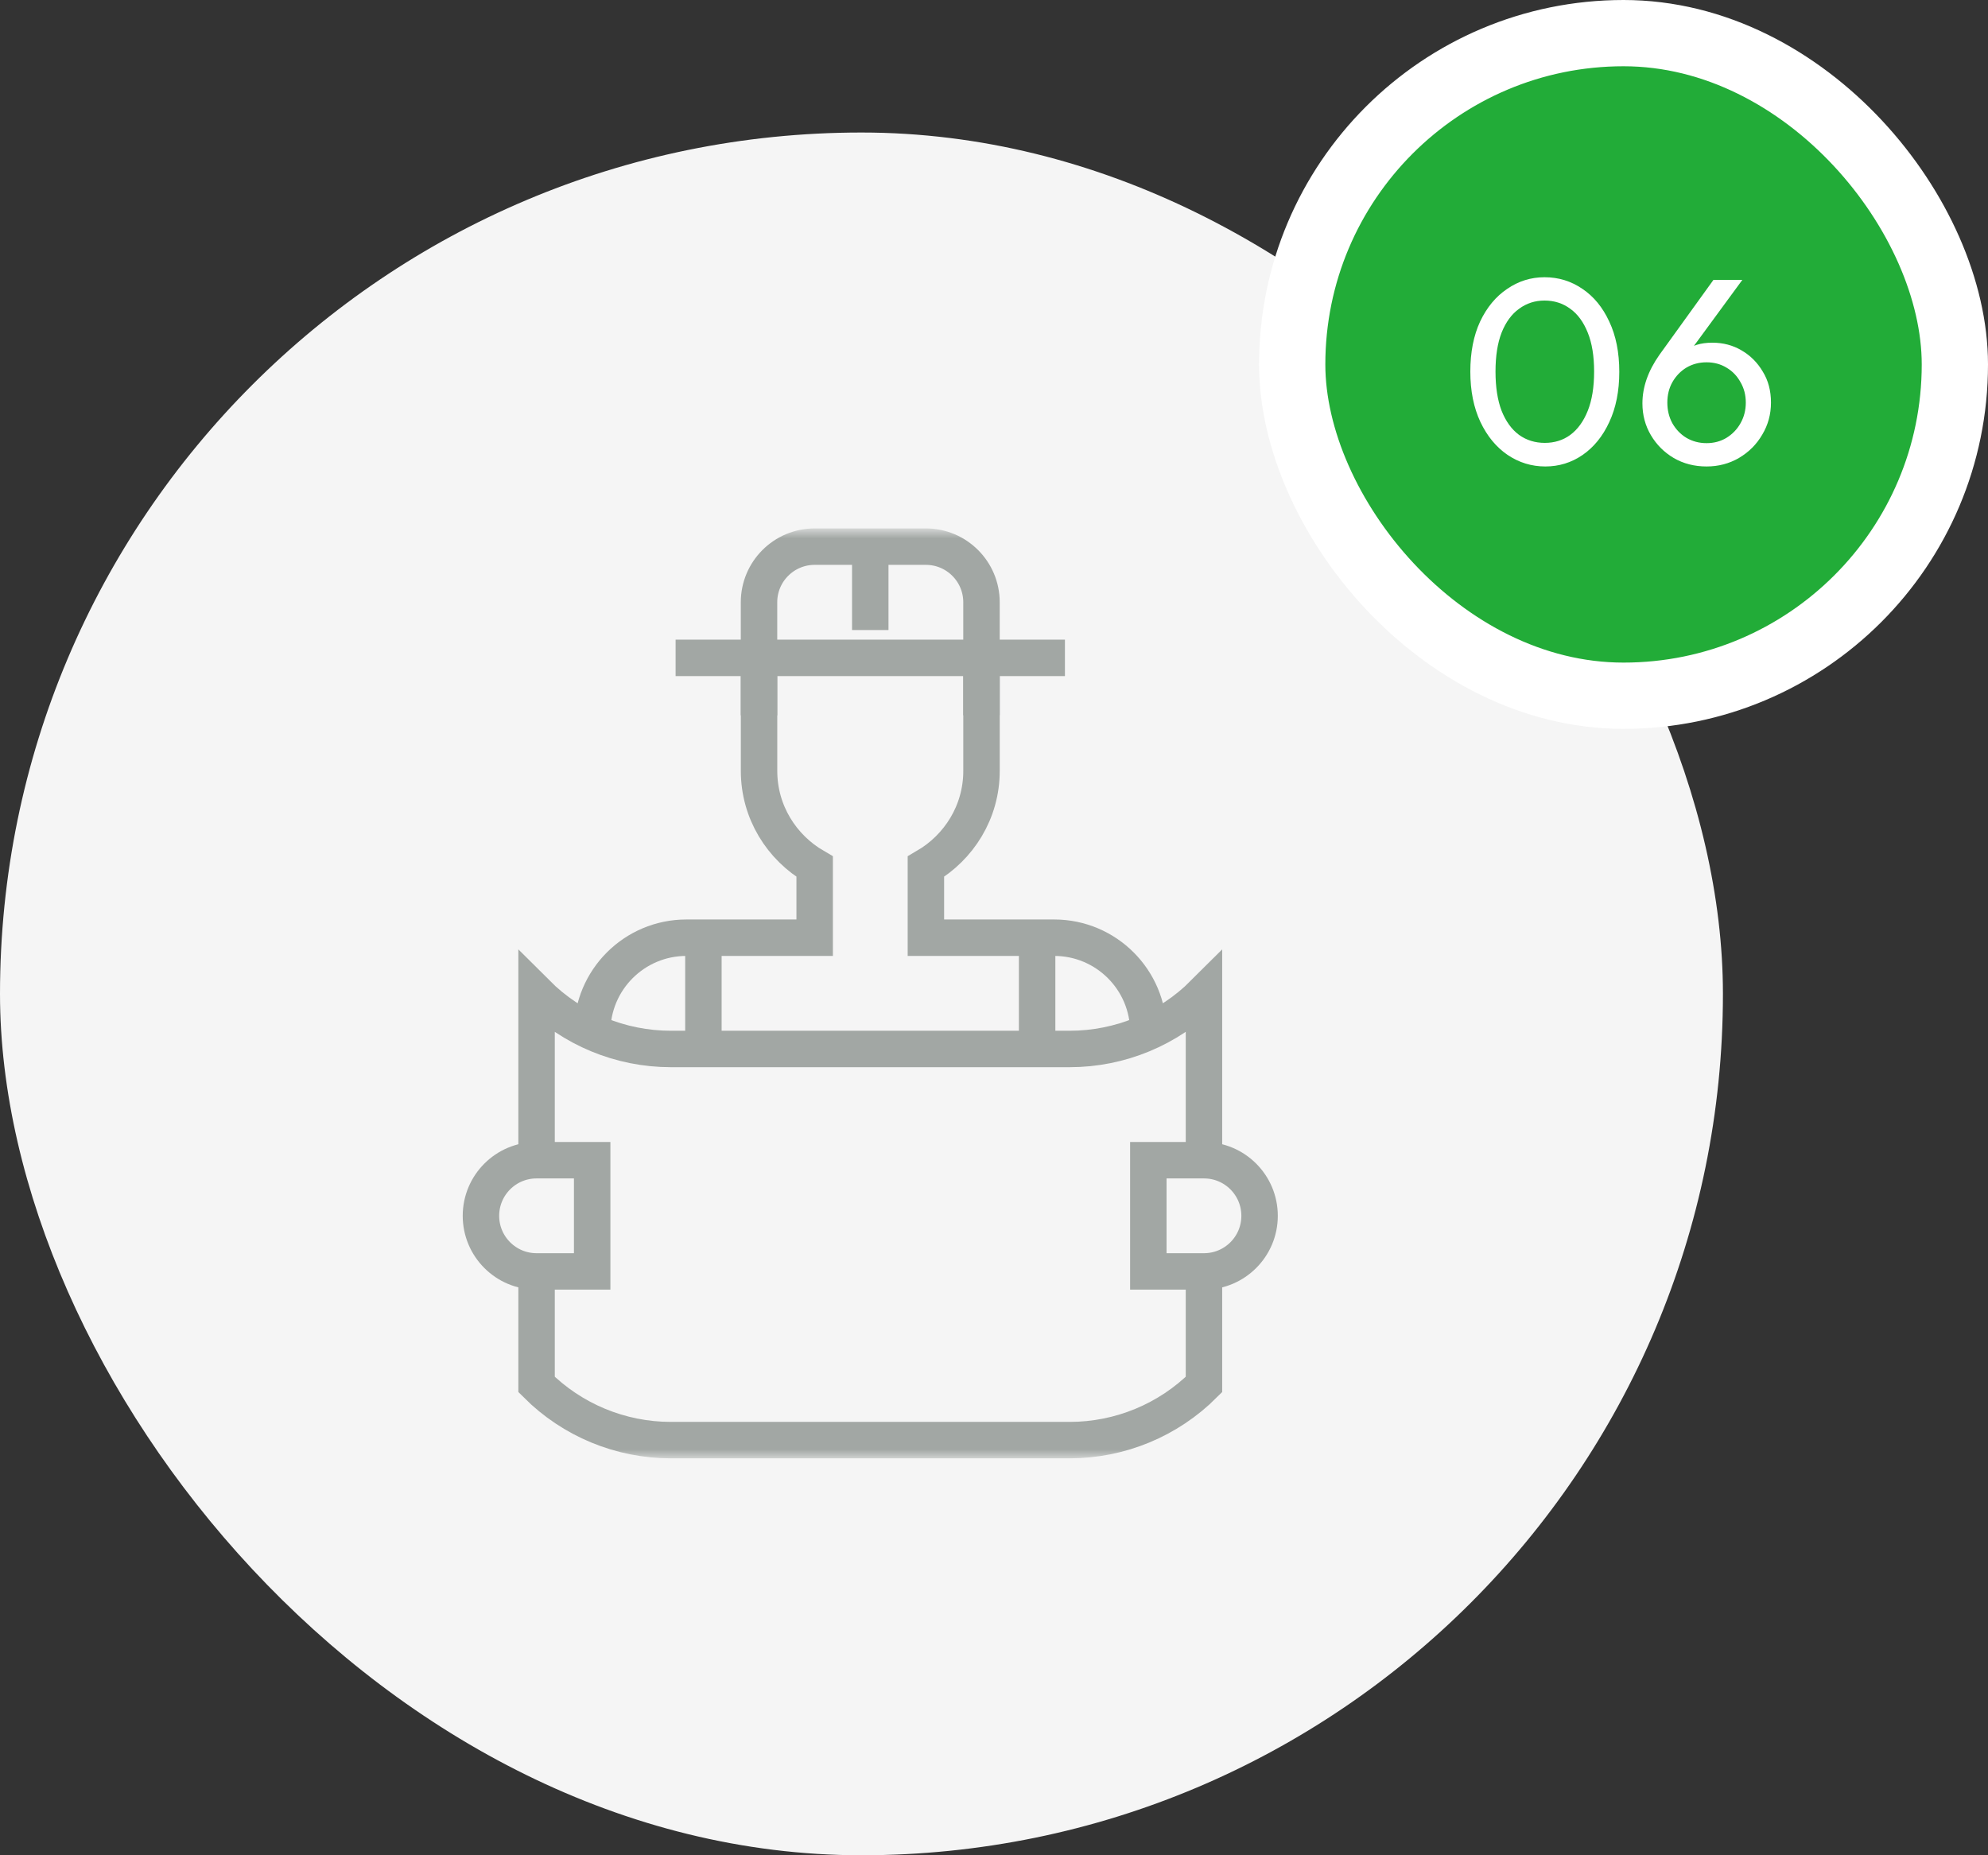
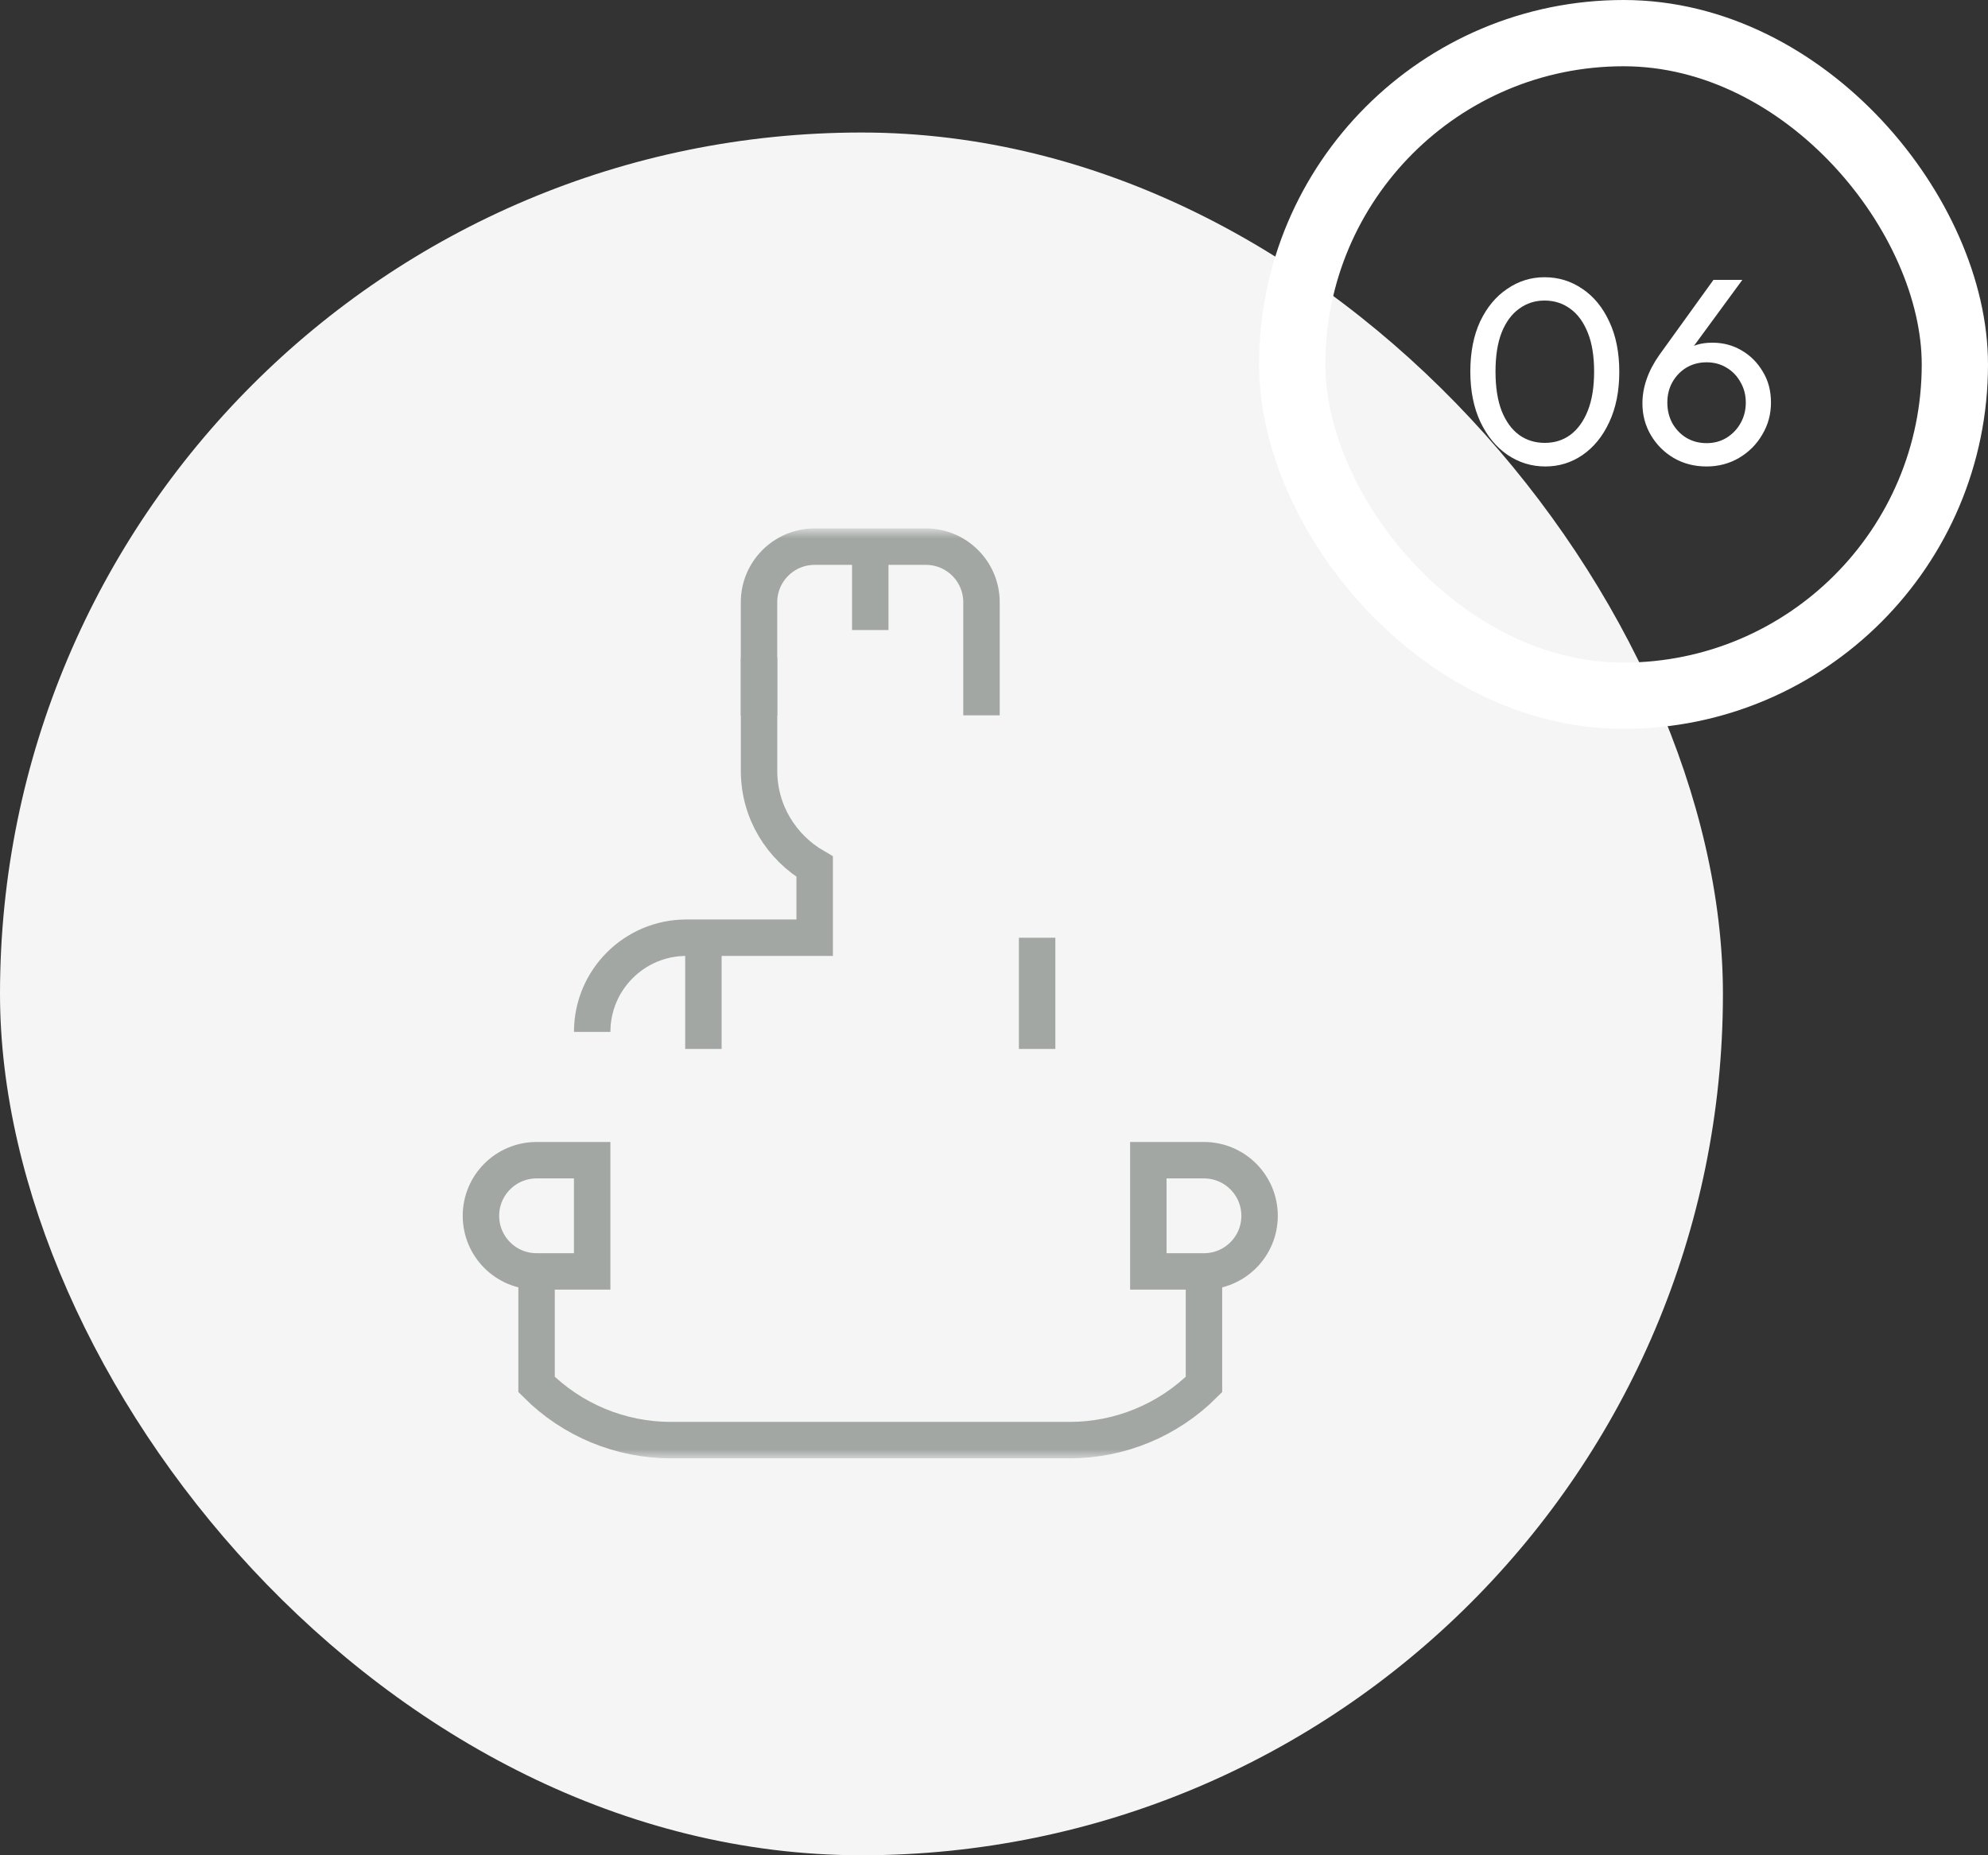
<svg xmlns="http://www.w3.org/2000/svg" width="120" height="112" viewBox="0 0 120 112" fill="none">
  <rect x="0" y="0" width="120" height="112" fill="#333333" stroke="none" />
  <rect y="8" width="104" height="104" rx="52" fill="#F5F5F5" />
  <mask id="mask0_957_15013" style="mask-type:luminance" maskUnits="userSpaceOnUse" x="24" y="32" width="56" height="56">
    <path d="M78.9 86.9V33.1H25.1V86.9H78.9Z" fill="white" stroke="white" stroke-width="2.2" />
  </mask>
  <g mask="url(#mask0_957_15013)">
    <path d="M32.389 76.754V83.58C34.538 85.73 37.454 86.938 40.493 86.938H64.57C67.609 86.938 70.525 85.73 72.674 83.58V76.754" stroke="#A2A7A4" stroke-width="2.2" stroke-miterlimit="10" />
-     <path d="M72.674 70.039V59.968C70.525 62.117 67.609 63.325 64.57 63.325H40.493C37.454 63.325 34.538 62.117 32.389 59.968V70.039" stroke="#A2A7A4" stroke-width="2.2" stroke-miterlimit="10" />
    <path d="M35.745 76.754H32.388C30.534 76.754 29.031 75.251 29.031 73.397C29.031 71.543 30.534 70.04 32.388 70.04H35.745V76.754Z" stroke="#A2A7A4" stroke-width="2.2" stroke-miterlimit="10" />
    <path d="M72.674 76.754H69.316V70.04H72.674C74.528 70.04 76.031 71.543 76.031 73.397C76.031 75.251 74.528 76.754 72.674 76.754Z" stroke="#A2A7A4" stroke-width="2.2" stroke-miterlimit="10" />
    <path d="M45.816 43.184V36.357C45.816 34.503 47.319 33 49.173 33H55.888C57.742 33 59.245 34.503 59.245 36.357V43.184" stroke="#A2A7A4" stroke-width="2.2" stroke-miterlimit="10" />
    <path d="M52.531 32.999V38.035" stroke="#A2A7A4" stroke-width="2.2" stroke-miterlimit="10" />
-     <path d="M40.781 39.715H64.281" stroke="#A2A7A4" stroke-width="2.2" stroke-miterlimit="10" />
    <path d="M45.818 39.711V46.537C45.818 49.016 47.176 51.157 49.175 52.32V56.608H41.431C38.291 56.608 35.746 59.153 35.746 62.293" stroke="#A2A7A4" stroke-width="2.2" stroke-miterlimit="10" />
-     <path d="M69.317 62.293C69.317 59.153 66.772 56.608 63.633 56.608H55.889V52.32C57.887 51.157 59.246 49.016 59.246 46.537V39.711" stroke="#A2A7A4" stroke-width="2.2" stroke-miterlimit="10" />
    <path d="M42.459 63.324V56.61" stroke="#A2A7A4" stroke-width="2.2" stroke-miterlimit="10" />
    <path d="M62.603 56.61V63.324" stroke="#A2A7A4" stroke-width="2.2" stroke-miterlimit="10" />
  </g>
-   <rect x="78" y="2" width="40" height="40" rx="20" fill="#22AC38" />
  <rect x="78" y="2" width="40" height="40" rx="20" stroke="white" stroke-width="4" />
  <path d="M93.28 28.16C92.448 28.16 91.685 27.925 90.992 27.456C90.309 26.987 89.765 26.325 89.36 25.472C88.955 24.608 88.752 23.595 88.752 22.432C88.752 21.269 88.949 20.261 89.344 19.408C89.749 18.555 90.293 17.899 90.976 17.44C91.659 16.971 92.411 16.736 93.232 16.736C94.075 16.736 94.837 16.971 95.52 17.44C96.203 17.899 96.741 18.555 97.136 19.408C97.541 20.261 97.744 21.275 97.744 22.448C97.744 23.611 97.541 24.624 97.136 25.488C96.741 26.341 96.203 27.003 95.52 27.472C94.848 27.931 94.101 28.16 93.28 28.16ZM93.248 26.736C93.835 26.736 94.347 26.576 94.784 26.256C95.232 25.925 95.584 25.44 95.84 24.8C96.096 24.16 96.224 23.371 96.224 22.432C96.224 21.493 96.096 20.709 95.84 20.08C95.584 19.44 95.232 18.96 94.784 18.64C94.336 18.309 93.819 18.144 93.232 18.144C92.656 18.144 92.144 18.309 91.696 18.64C91.248 18.96 90.896 19.44 90.64 20.08C90.395 20.709 90.272 21.493 90.272 22.432C90.272 23.371 90.395 24.16 90.64 24.8C90.896 25.44 91.248 25.925 91.696 26.256C92.144 26.576 92.661 26.736 93.248 26.736ZM103.012 28.16C102.276 28.16 101.615 27.989 101.028 27.648C100.452 27.307 99.993 26.848 99.652 26.272C99.311 25.696 99.14 25.056 99.14 24.352C99.14 23.371 99.481 22.395 100.164 21.424L103.428 16.896H105.172L101.828 21.456L101.284 21.744C101.412 21.52 101.567 21.333 101.748 21.184C101.929 21.024 102.153 20.901 102.42 20.816C102.687 20.731 103.001 20.688 103.364 20.688C104.015 20.688 104.601 20.843 105.124 21.152C105.657 21.461 106.084 21.888 106.404 22.432C106.735 22.965 106.9 23.589 106.9 24.304C106.9 25.008 106.724 25.653 106.372 26.24C106.031 26.827 105.561 27.296 104.964 27.648C104.377 27.989 103.727 28.16 103.012 28.16ZM103.012 26.752C103.46 26.752 103.86 26.645 104.212 26.432C104.575 26.208 104.857 25.915 105.06 25.552C105.273 25.179 105.38 24.763 105.38 24.304C105.38 23.845 105.273 23.435 105.06 23.072C104.857 22.699 104.575 22.405 104.212 22.192C103.86 21.979 103.46 21.872 103.012 21.872C102.564 21.872 102.159 21.979 101.796 22.192C101.444 22.405 101.161 22.699 100.948 23.072C100.745 23.435 100.644 23.845 100.644 24.304C100.644 24.763 100.745 25.179 100.948 25.552C101.161 25.925 101.444 26.219 101.796 26.432C102.159 26.645 102.564 26.752 103.012 26.752Z" fill="white" />
</svg>